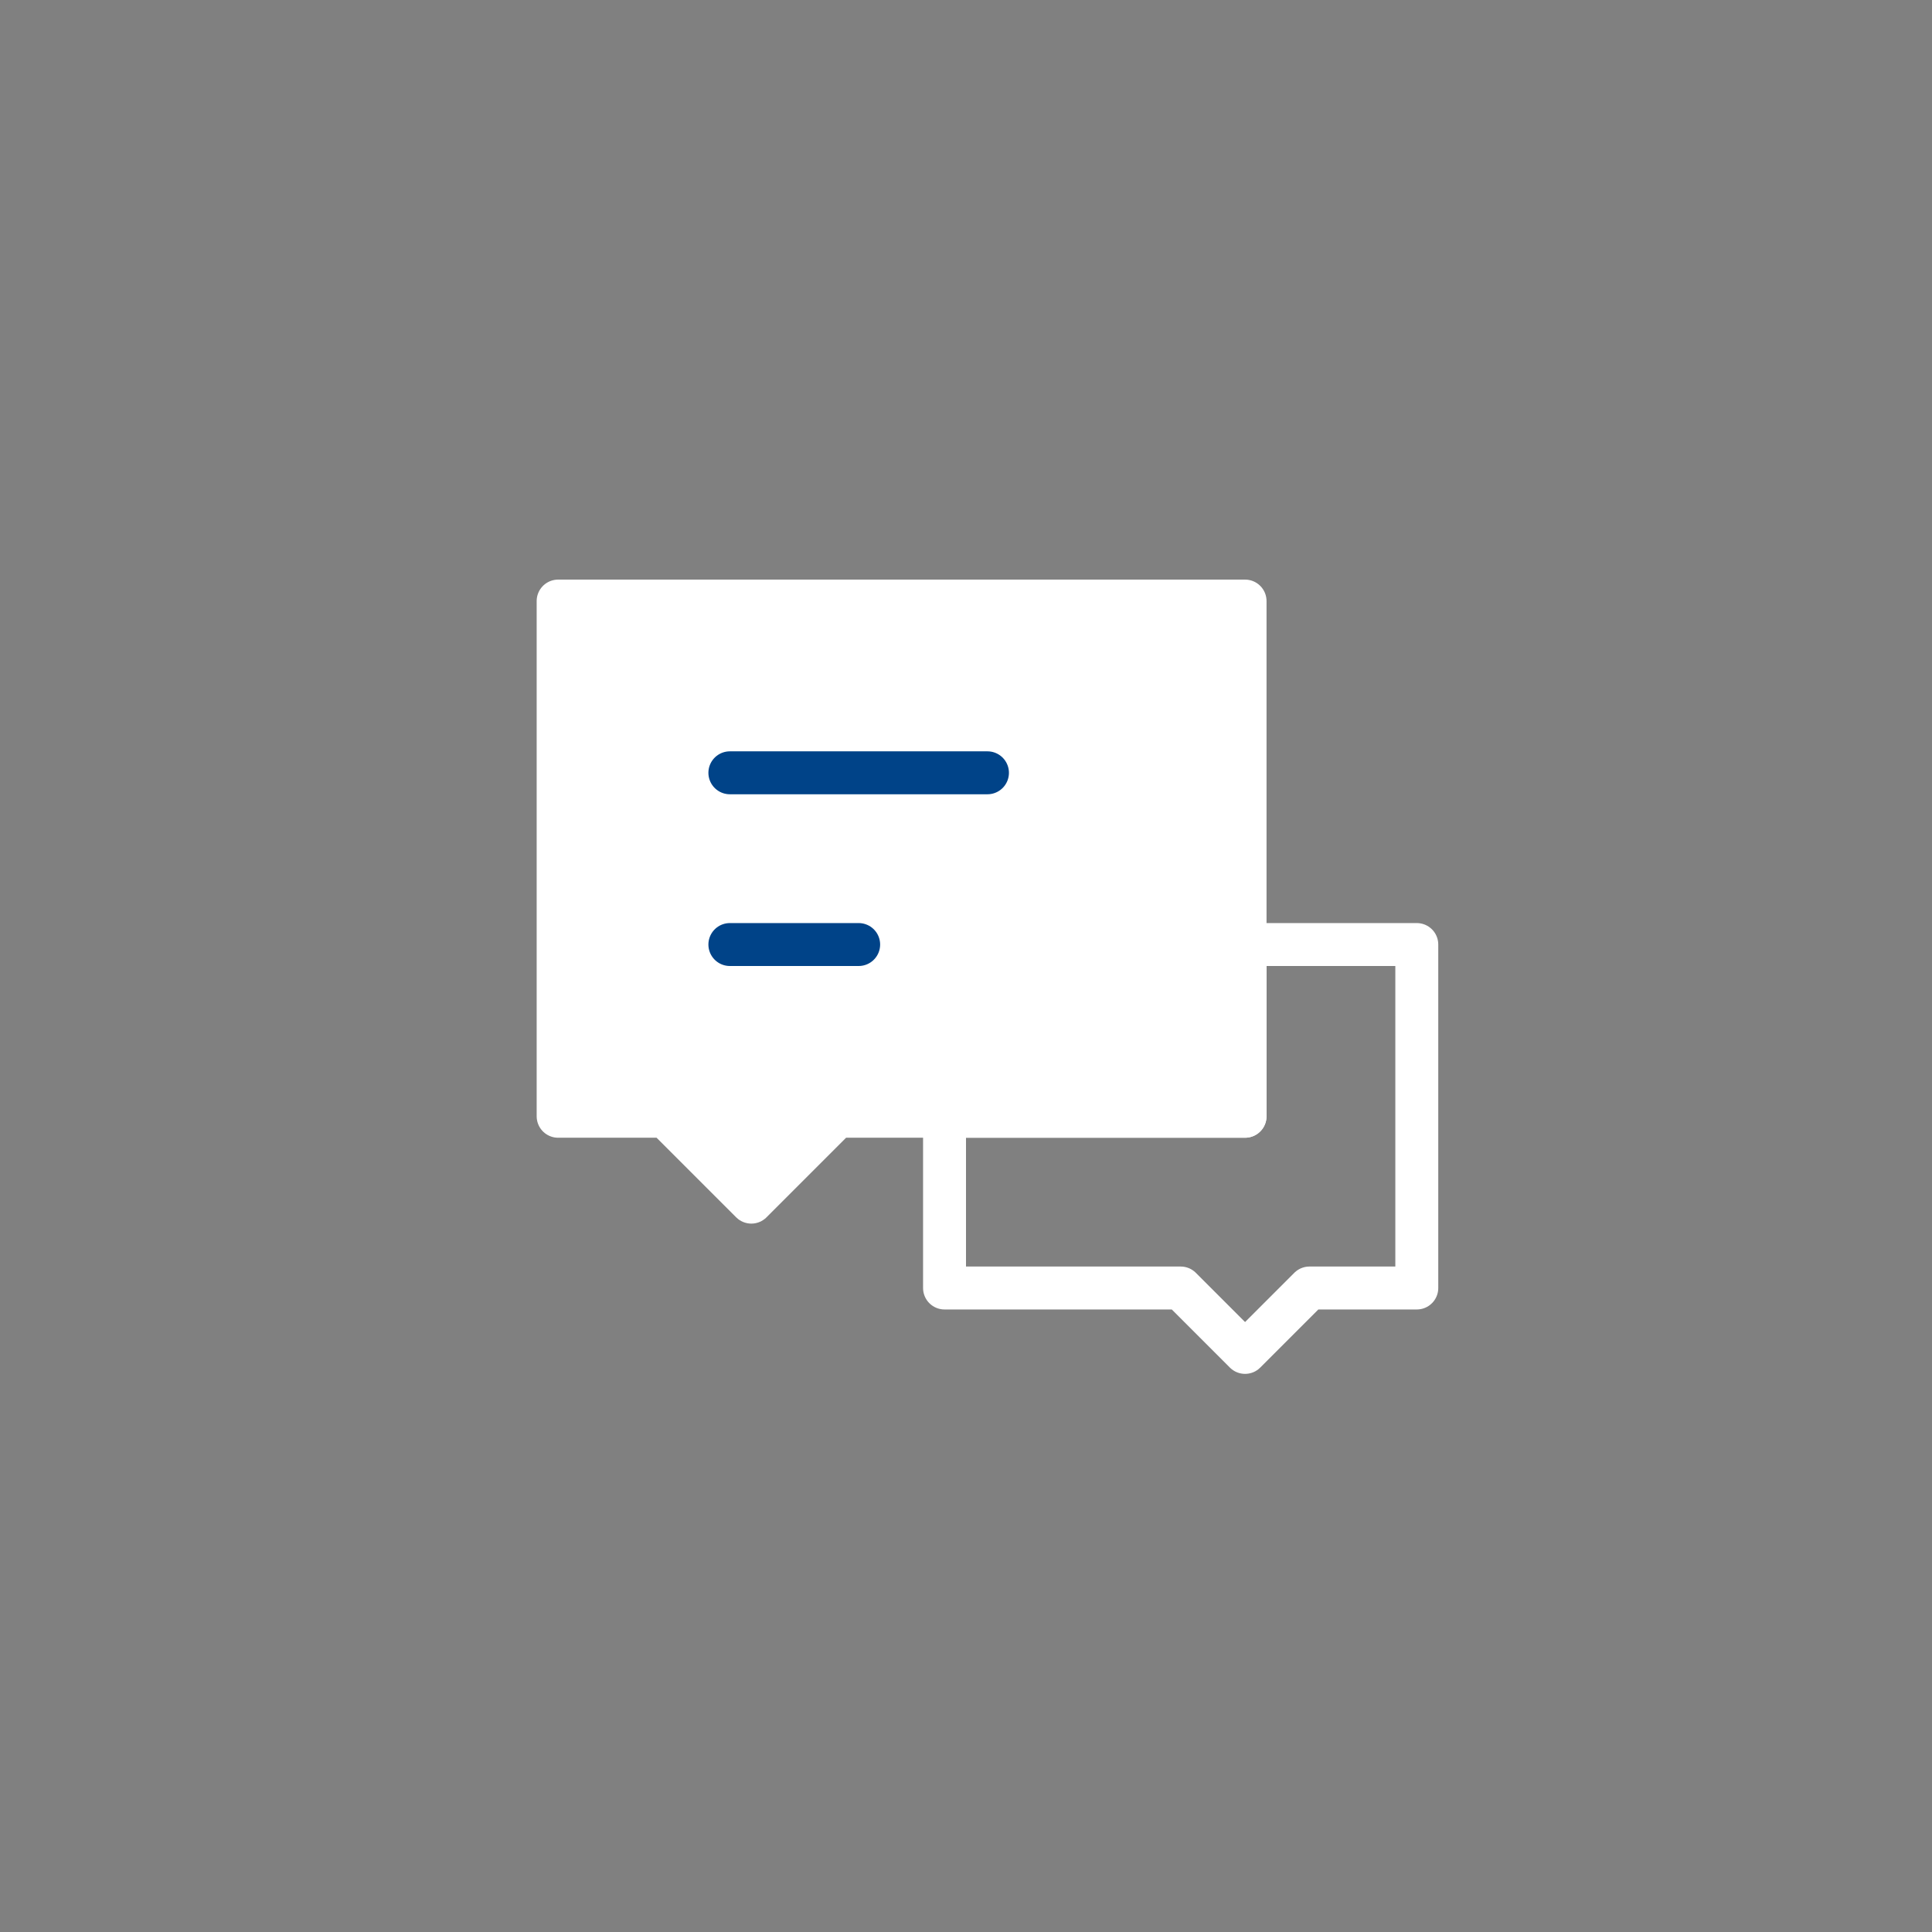
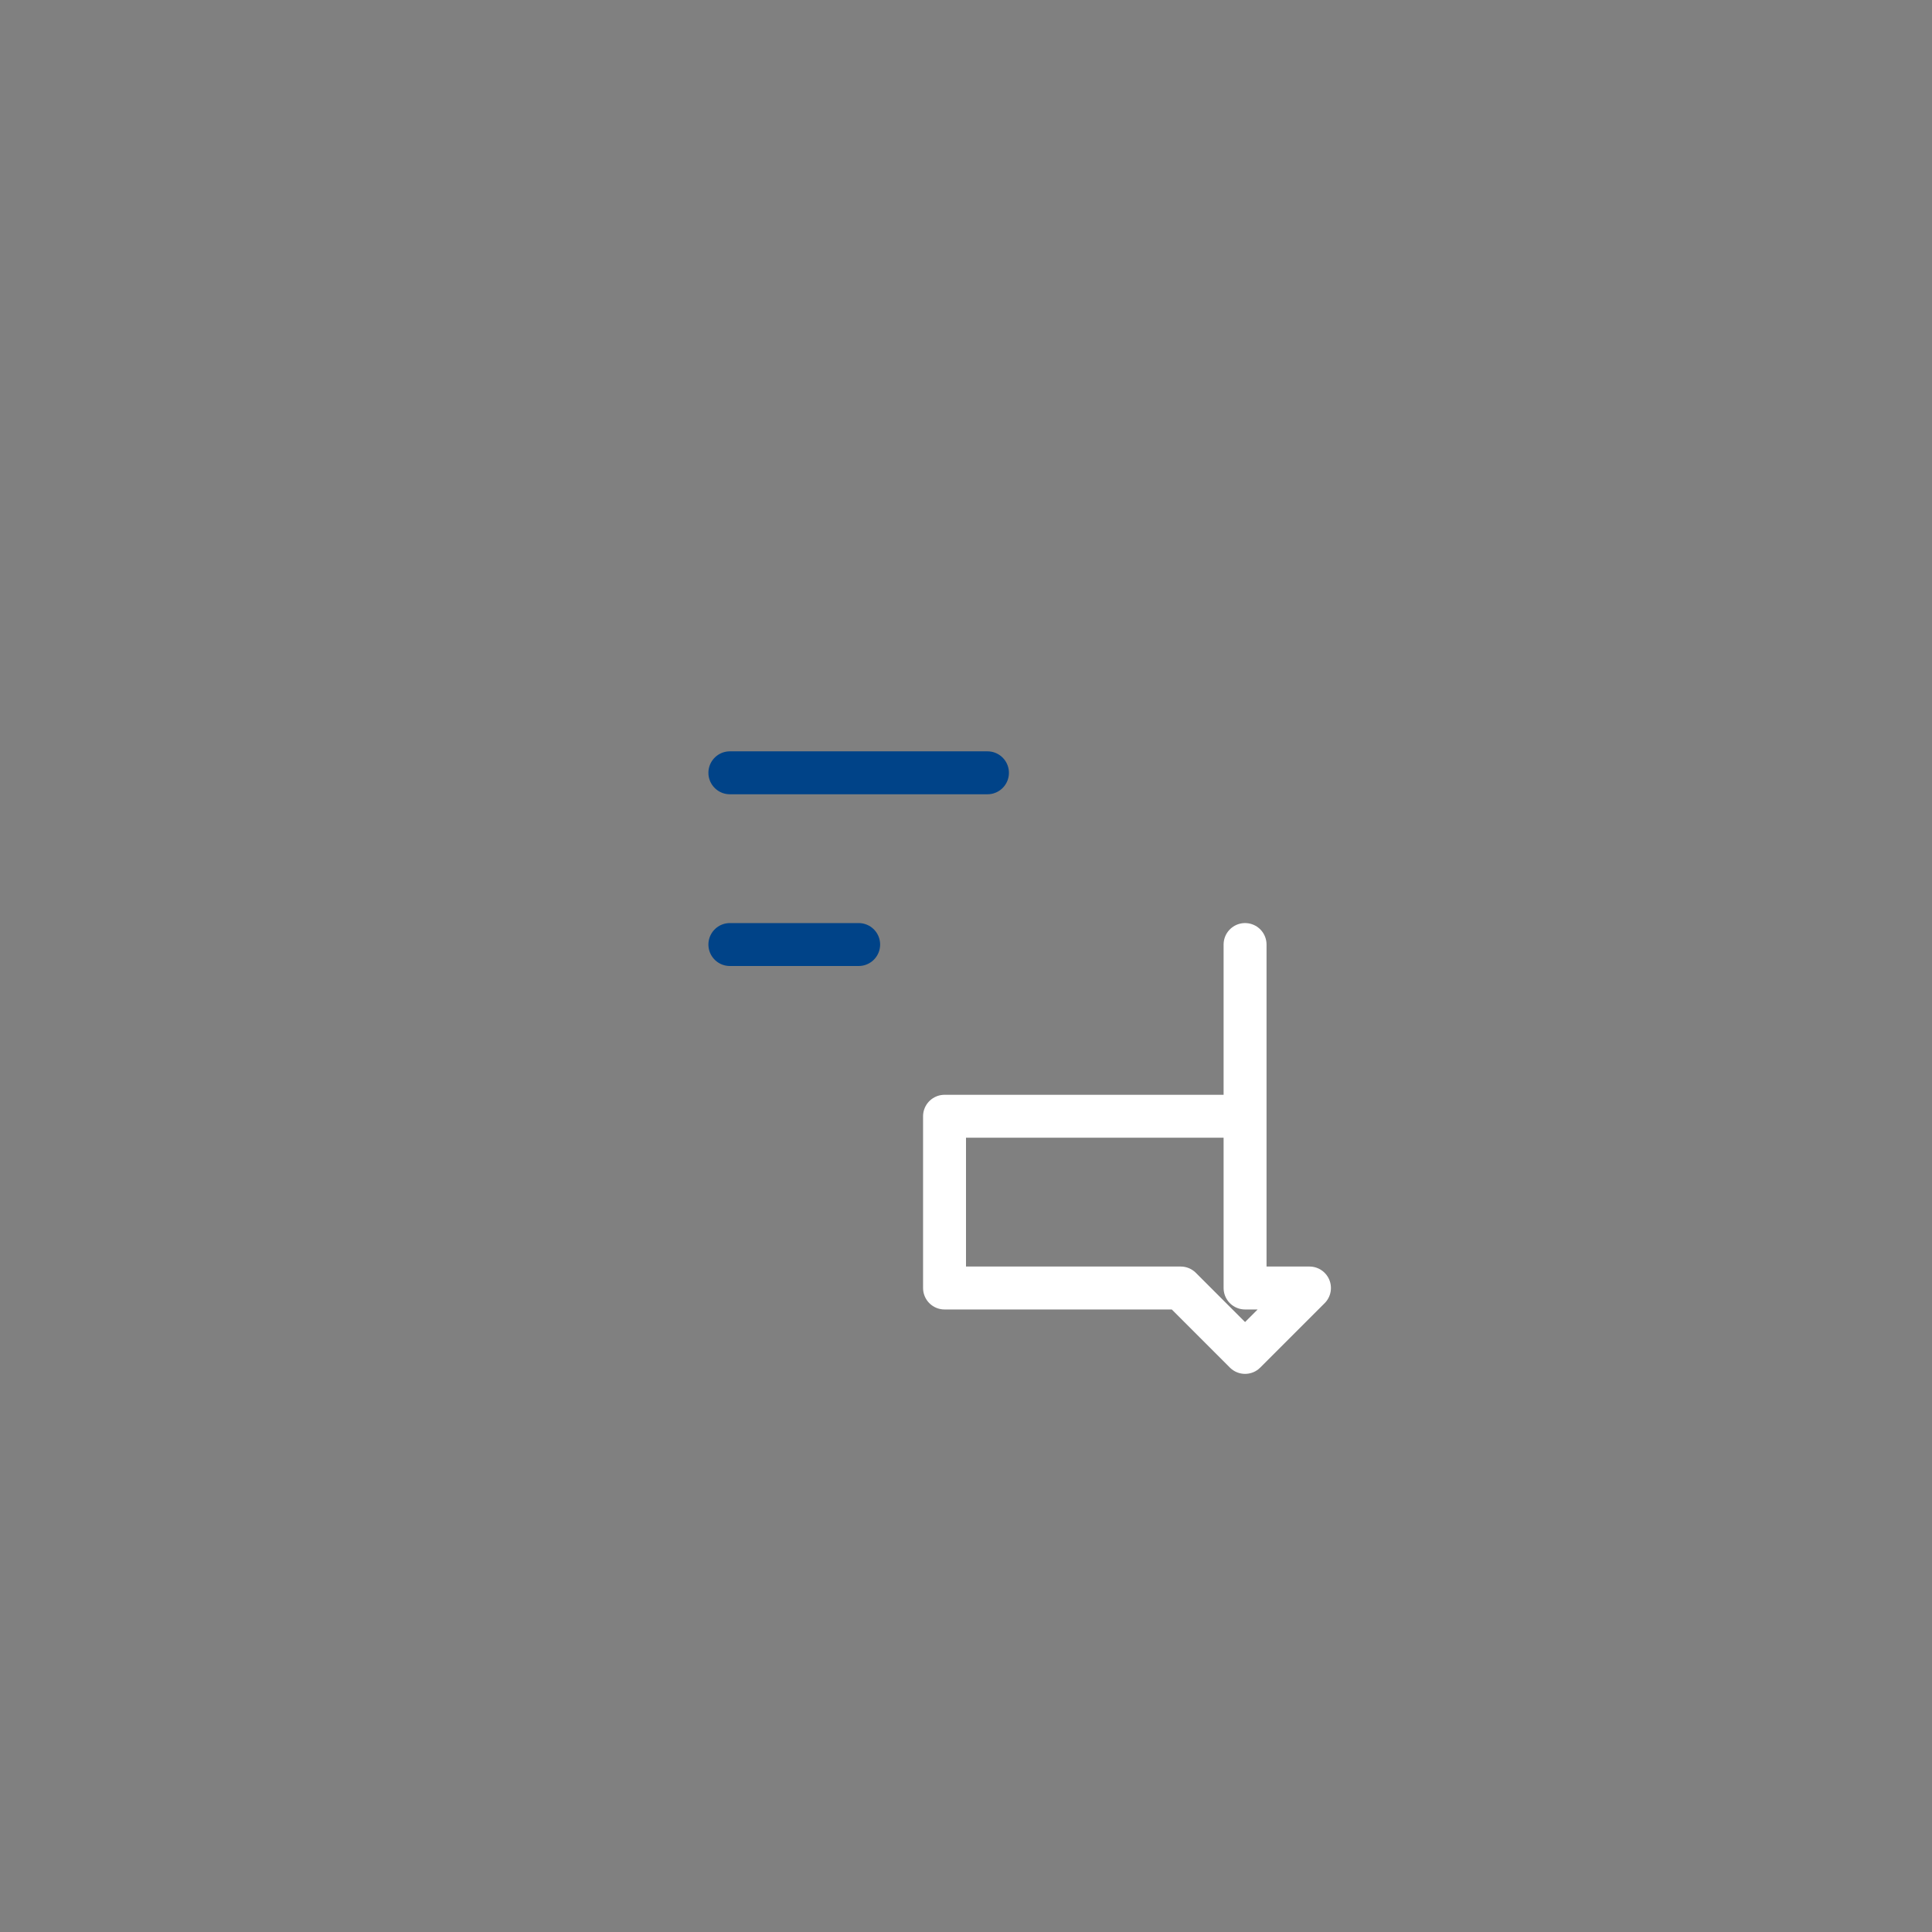
<svg xmlns="http://www.w3.org/2000/svg" width="45" height="45" viewBox="0 0 45 45" fill="none">
  <rect x="0" y="0" width="45" height="45" fill="#808080" stroke="none" />
-   <path d="M27.5 30H22V26H29V22H33V30H30.5L29 31.5L27.5 30Z" stroke="white" stroke-linecap="round" stroke-linejoin="round" />
-   <path d="M13 14H29V26H19.5L17.5 28L15.5 26H13V14Z" fill="white" stroke="white" stroke-linecap="round" stroke-linejoin="round" />
+   <path d="M27.5 30H22V26H29V22V30H30.5L29 31.5L27.5 30Z" stroke="white" stroke-linecap="round" stroke-linejoin="round" />
  <path d="M17 22H20" stroke="#004388" stroke-linecap="round" />
  <path d="M17 18H23" stroke="#004388" stroke-linecap="round" />
</svg>